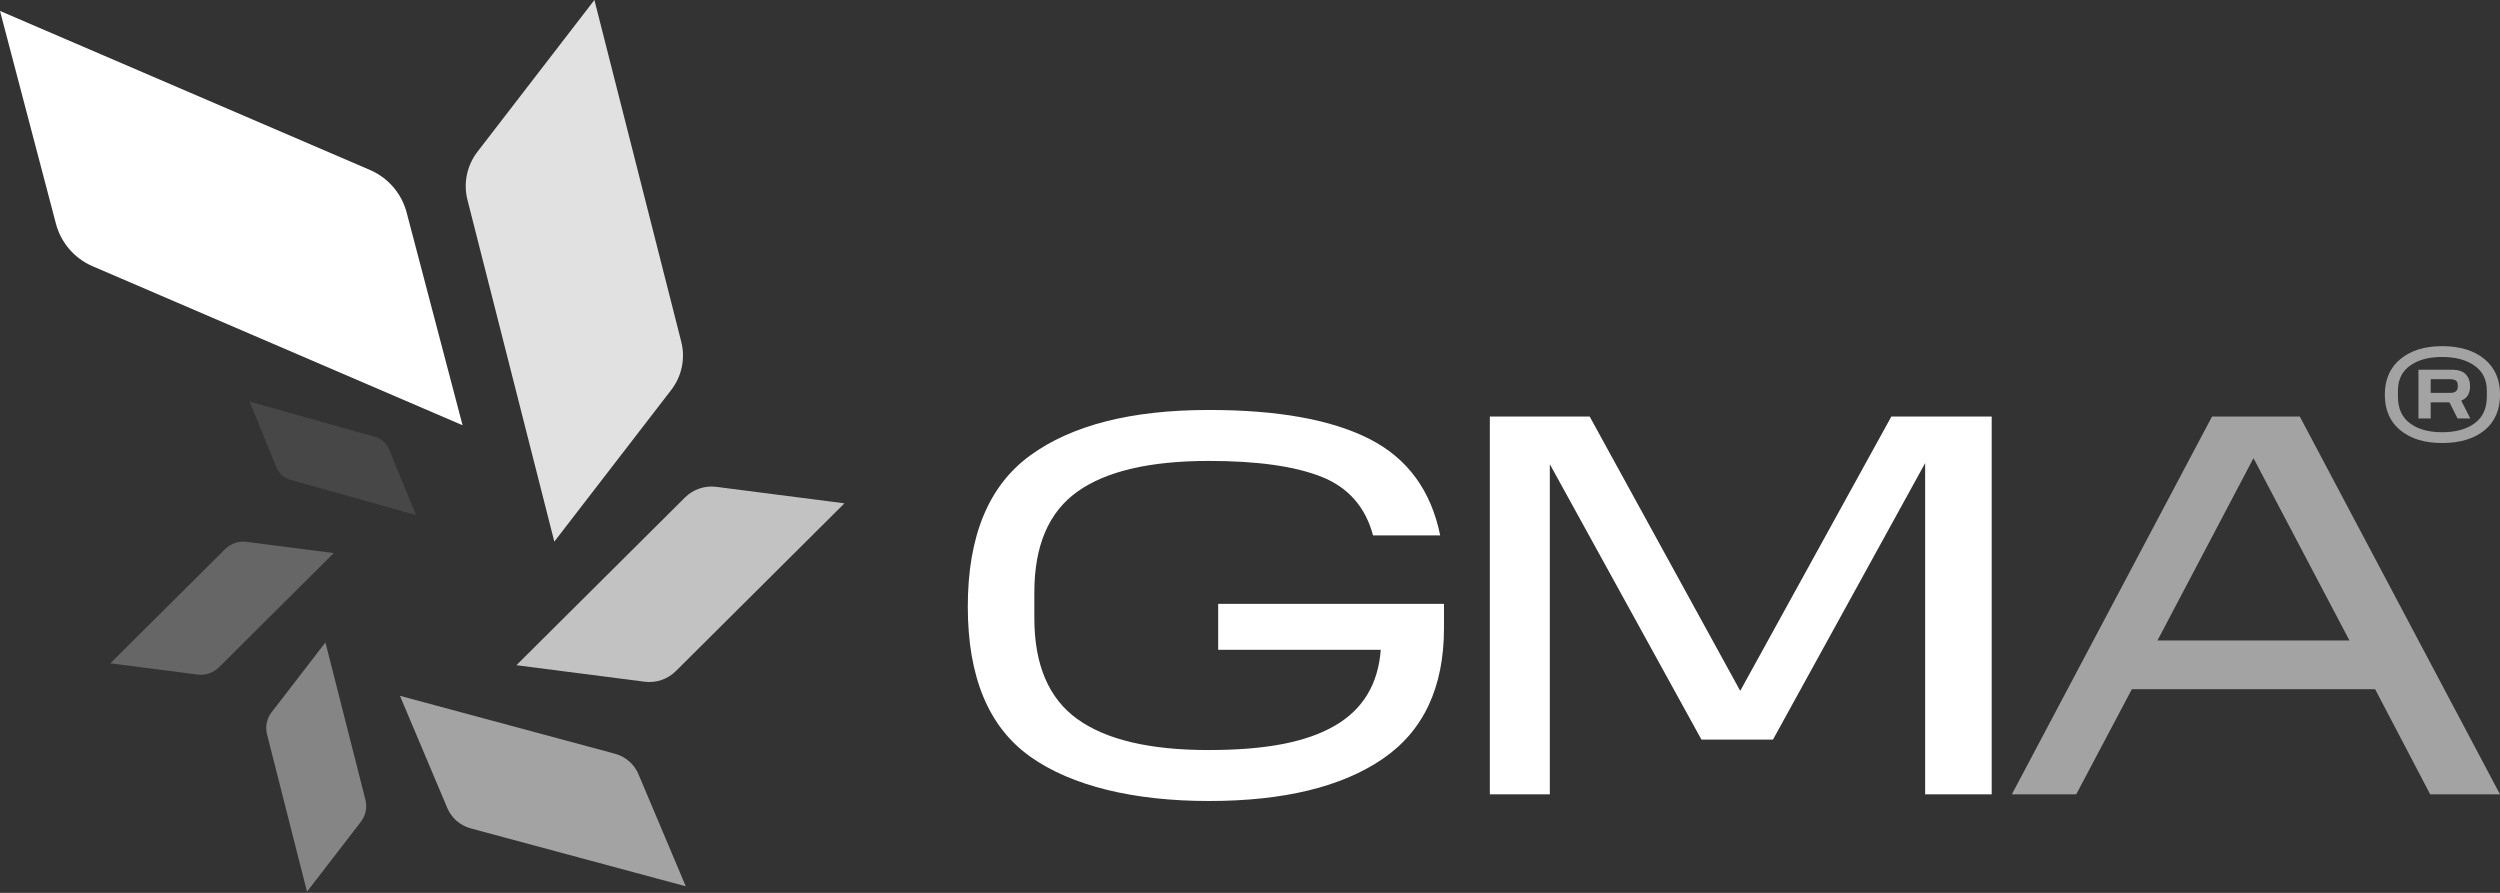
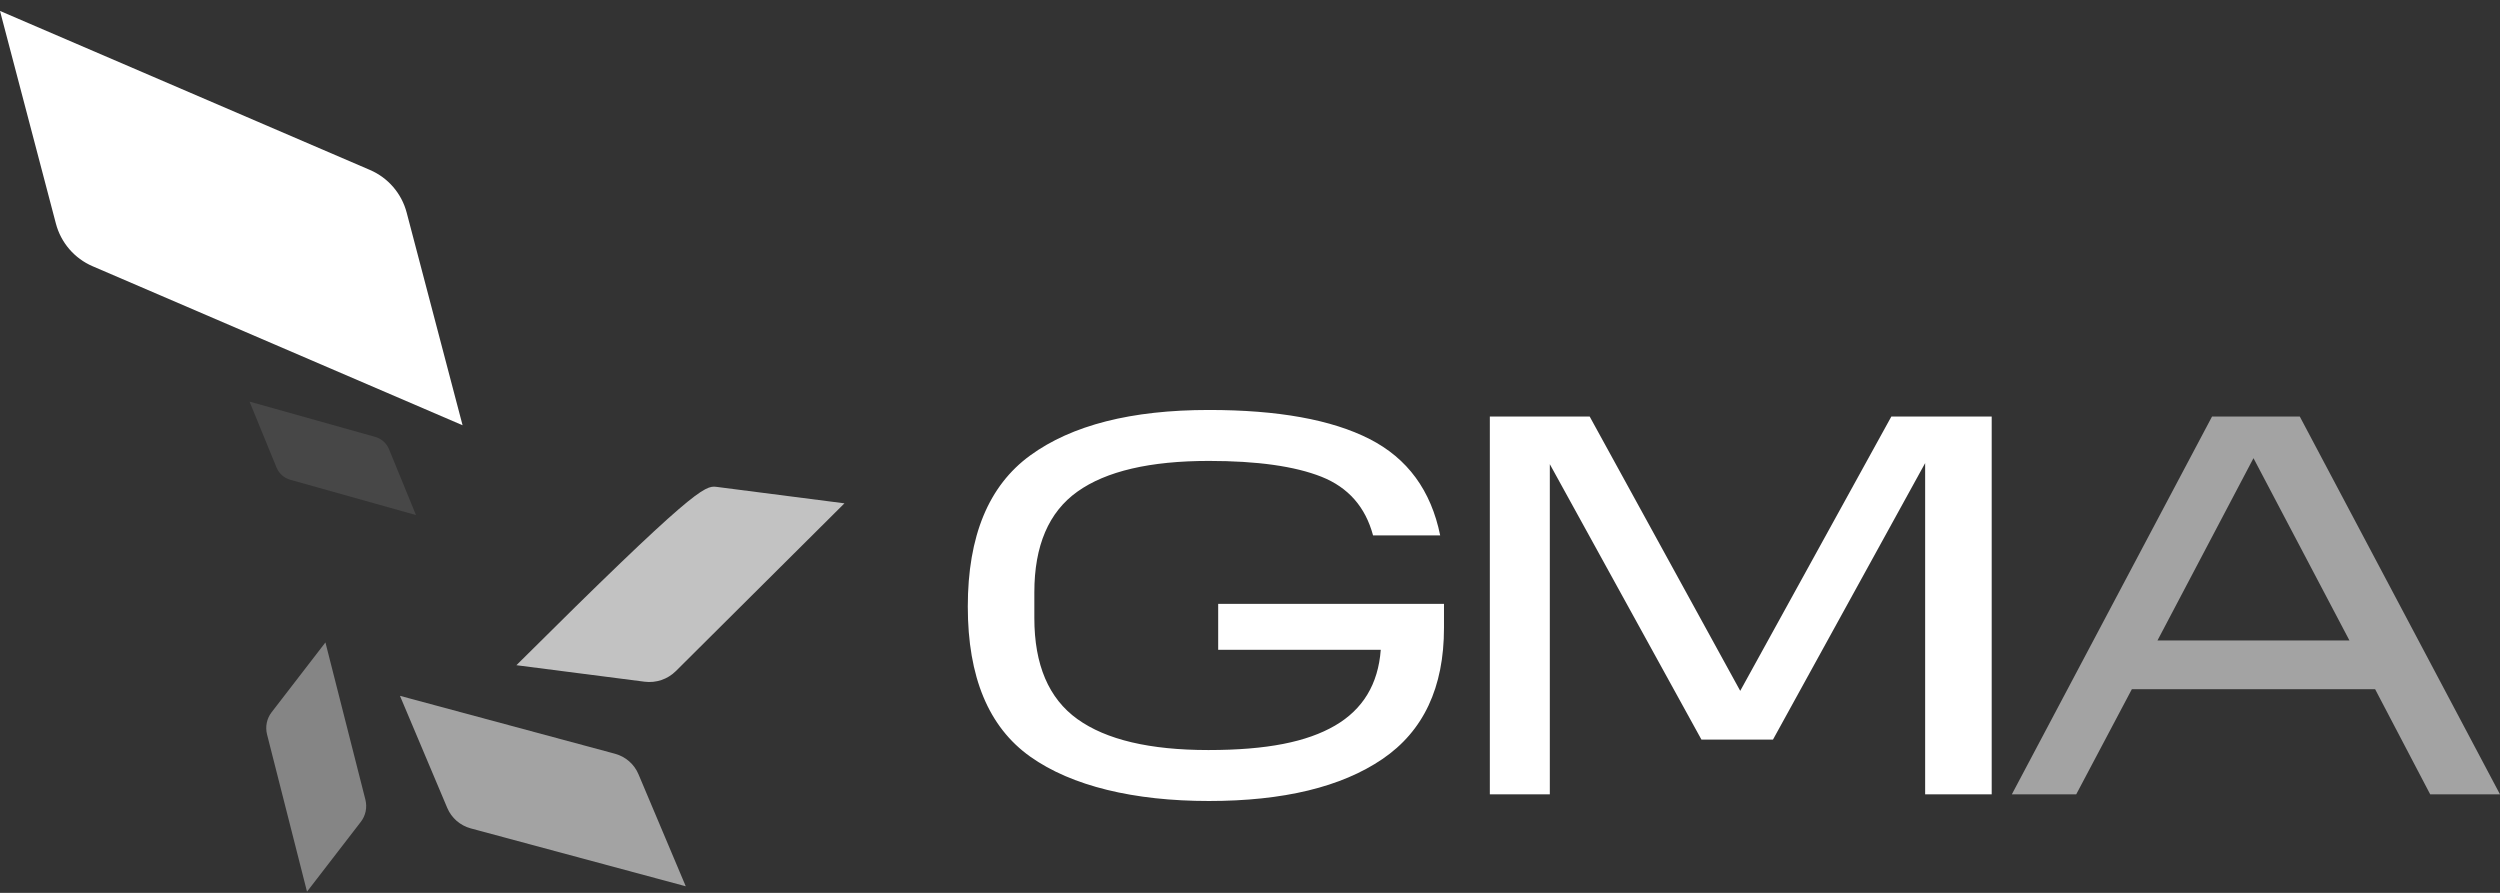
<svg xmlns="http://www.w3.org/2000/svg" width="168" height="60" viewBox="0 0 168 60" fill="none">
  <rect x="0" y="0" width="168" height="60" fill="#333333" stroke="none" />
  <g clip-path="url(#clip0_150_707)">
    <path opacity="0.1" d="M25.222 29.362C25.636 29.477 25.973 29.781 26.138 30.177L27.954 34.612L19.501 32.239C19.087 32.124 18.75 31.82 18.585 31.424L16.769 26.988L25.222 29.362Z" fill="white" />
    <path d="M24.862 11.421C26.08 11.944 26.992 13.002 27.329 14.29L31.085 28.577L6.223 17.891C5.005 17.368 4.093 16.31 3.755 15.021L0 0.735L24.862 11.421Z" fill="white" />
-     <path opacity="0.25" d="M15.129 36.901C15.508 36.524 16.037 36.344 16.566 36.413L22.428 37.167L14.715 44.841C14.335 45.218 13.806 45.399 13.278 45.329L7.415 44.575L15.129 36.901Z" fill="white" />
-     <path opacity="0.7" d="M45.42 45.095C44.864 45.649 44.087 45.91 43.312 45.81L34.702 44.702L46.029 33.432C46.585 32.878 47.363 32.616 48.137 32.716L56.747 33.824L45.42 45.095Z" fill="white" />
+     <path opacity="0.7" d="M45.42 45.095C44.864 45.649 44.087 45.91 43.312 45.81L34.702 44.702C46.585 32.878 47.363 32.616 48.137 32.716L56.747 33.824L45.42 45.095Z" fill="white" />
    <path opacity="0.4" d="M17.945 49.353C17.815 48.834 17.926 48.284 18.252 47.864L21.869 43.171L24.555 53.738C24.685 54.258 24.574 54.808 24.248 55.227L20.631 59.92L17.945 49.353Z" fill="white" />
-     <path opacity="0.85" d="M45.78 22.961C46.068 24.088 45.819 25.28 45.11 26.2L37.25 36.397L31.414 13.437C31.127 12.309 31.376 11.117 32.085 10.198L39.944 0L45.78 22.961Z" fill="white" />
    <path opacity="0.55" d="M31.629 55.666C30.92 55.473 30.337 54.965 30.054 54.288L26.877 46.76L41.331 50.653C42.04 50.846 42.623 51.353 42.906 52.03L46.083 59.558L31.629 55.666Z" fill="white" />
    <path d="M65.036 40.76C65.036 36.024 66.434 32.639 69.232 30.604C72.029 28.569 76.03 27.55 81.237 27.55C85.882 27.55 89.48 28.2 92.032 29.5C94.584 30.8 96.166 32.959 96.78 35.978H92.269C91.756 34.066 90.603 32.755 88.805 32.039C87.008 31.328 84.487 30.974 81.237 30.974C77.279 30.974 74.332 31.662 72.405 33.035C70.473 34.409 69.508 36.667 69.508 39.806V41.537C69.508 44.675 70.473 46.941 72.405 48.326C74.336 49.711 77.267 50.403 81.203 50.403C85.138 50.403 87.824 49.857 89.706 48.764C91.587 47.672 92.614 45.976 92.787 43.668H81.862V40.579H97.036V42.198C97.036 46.199 95.657 49.134 92.894 51.011C90.131 52.888 86.246 53.827 81.237 53.827C76.229 53.827 72.029 52.834 69.232 50.846C66.434 48.857 65.036 45.499 65.036 40.763V40.76Z" fill="white" />
    <path d="M114.338 49.703L104.148 31.193V53.381H100.117V27.992H106.827L116.943 46.426L127.098 27.992H133.842V53.381H129.37V31.12L119.143 49.703H114.341H114.338Z" fill="white" />
    <path opacity="0.55" d="M148.645 27.992H154.546L168 53.381H163.31L159.608 46.314H143.261L139.521 53.381H135.195L148.649 27.992H148.645ZM144.981 43.041H157.884L151.434 30.789L144.981 43.041Z" fill="white" />
-     <path opacity="0.55" d="M160.26 26.515C160.26 25.5 160.608 24.703 161.309 24.127C162.011 23.549 162.942 23.261 164.111 23.261C165.279 23.261 166.253 23.549 166.954 24.127C167.651 24.703 168.004 25.5 168.004 26.515C168.004 27.531 167.655 28.354 166.954 28.919C166.253 29.485 165.306 29.77 164.111 29.77C162.915 29.77 162.011 29.485 161.309 28.919C160.608 28.354 160.26 27.55 160.26 26.515ZM167.115 26.661V26.254C167.115 25.519 166.839 24.957 166.283 24.569C165.728 24.18 165.003 23.988 164.107 23.988C163.21 23.988 162.505 24.18 161.957 24.569C161.413 24.957 161.141 25.519 161.141 26.254V26.661C161.141 27.446 161.409 28.038 161.946 28.442C162.482 28.843 163.202 29.046 164.107 29.046C165.011 29.046 165.755 28.846 166.299 28.442C166.843 28.042 167.115 27.446 167.115 26.661ZM162.517 24.846H164.758C165.191 24.846 165.505 24.946 165.697 25.15C165.889 25.354 165.988 25.619 165.988 25.95C165.988 26.192 165.938 26.396 165.843 26.558C165.747 26.723 165.597 26.842 165.394 26.919L166.004 28.123H165.149L164.601 27.035H163.344V28.123H162.52V24.842L162.517 24.846ZM165.164 25.892C165.164 25.746 165.122 25.642 165.042 25.581C164.957 25.519 164.835 25.484 164.674 25.484H163.344V26.4H164.674C164.839 26.4 164.961 26.365 165.042 26.292C165.122 26.219 165.164 26.115 165.164 25.981V25.892Z" fill="white" />
  </g>
  <defs>
    <clipPath id="clip0_150_707">
      <rect width="168" height="59.916" fill="white" />
    </clipPath>
  </defs>
</svg>